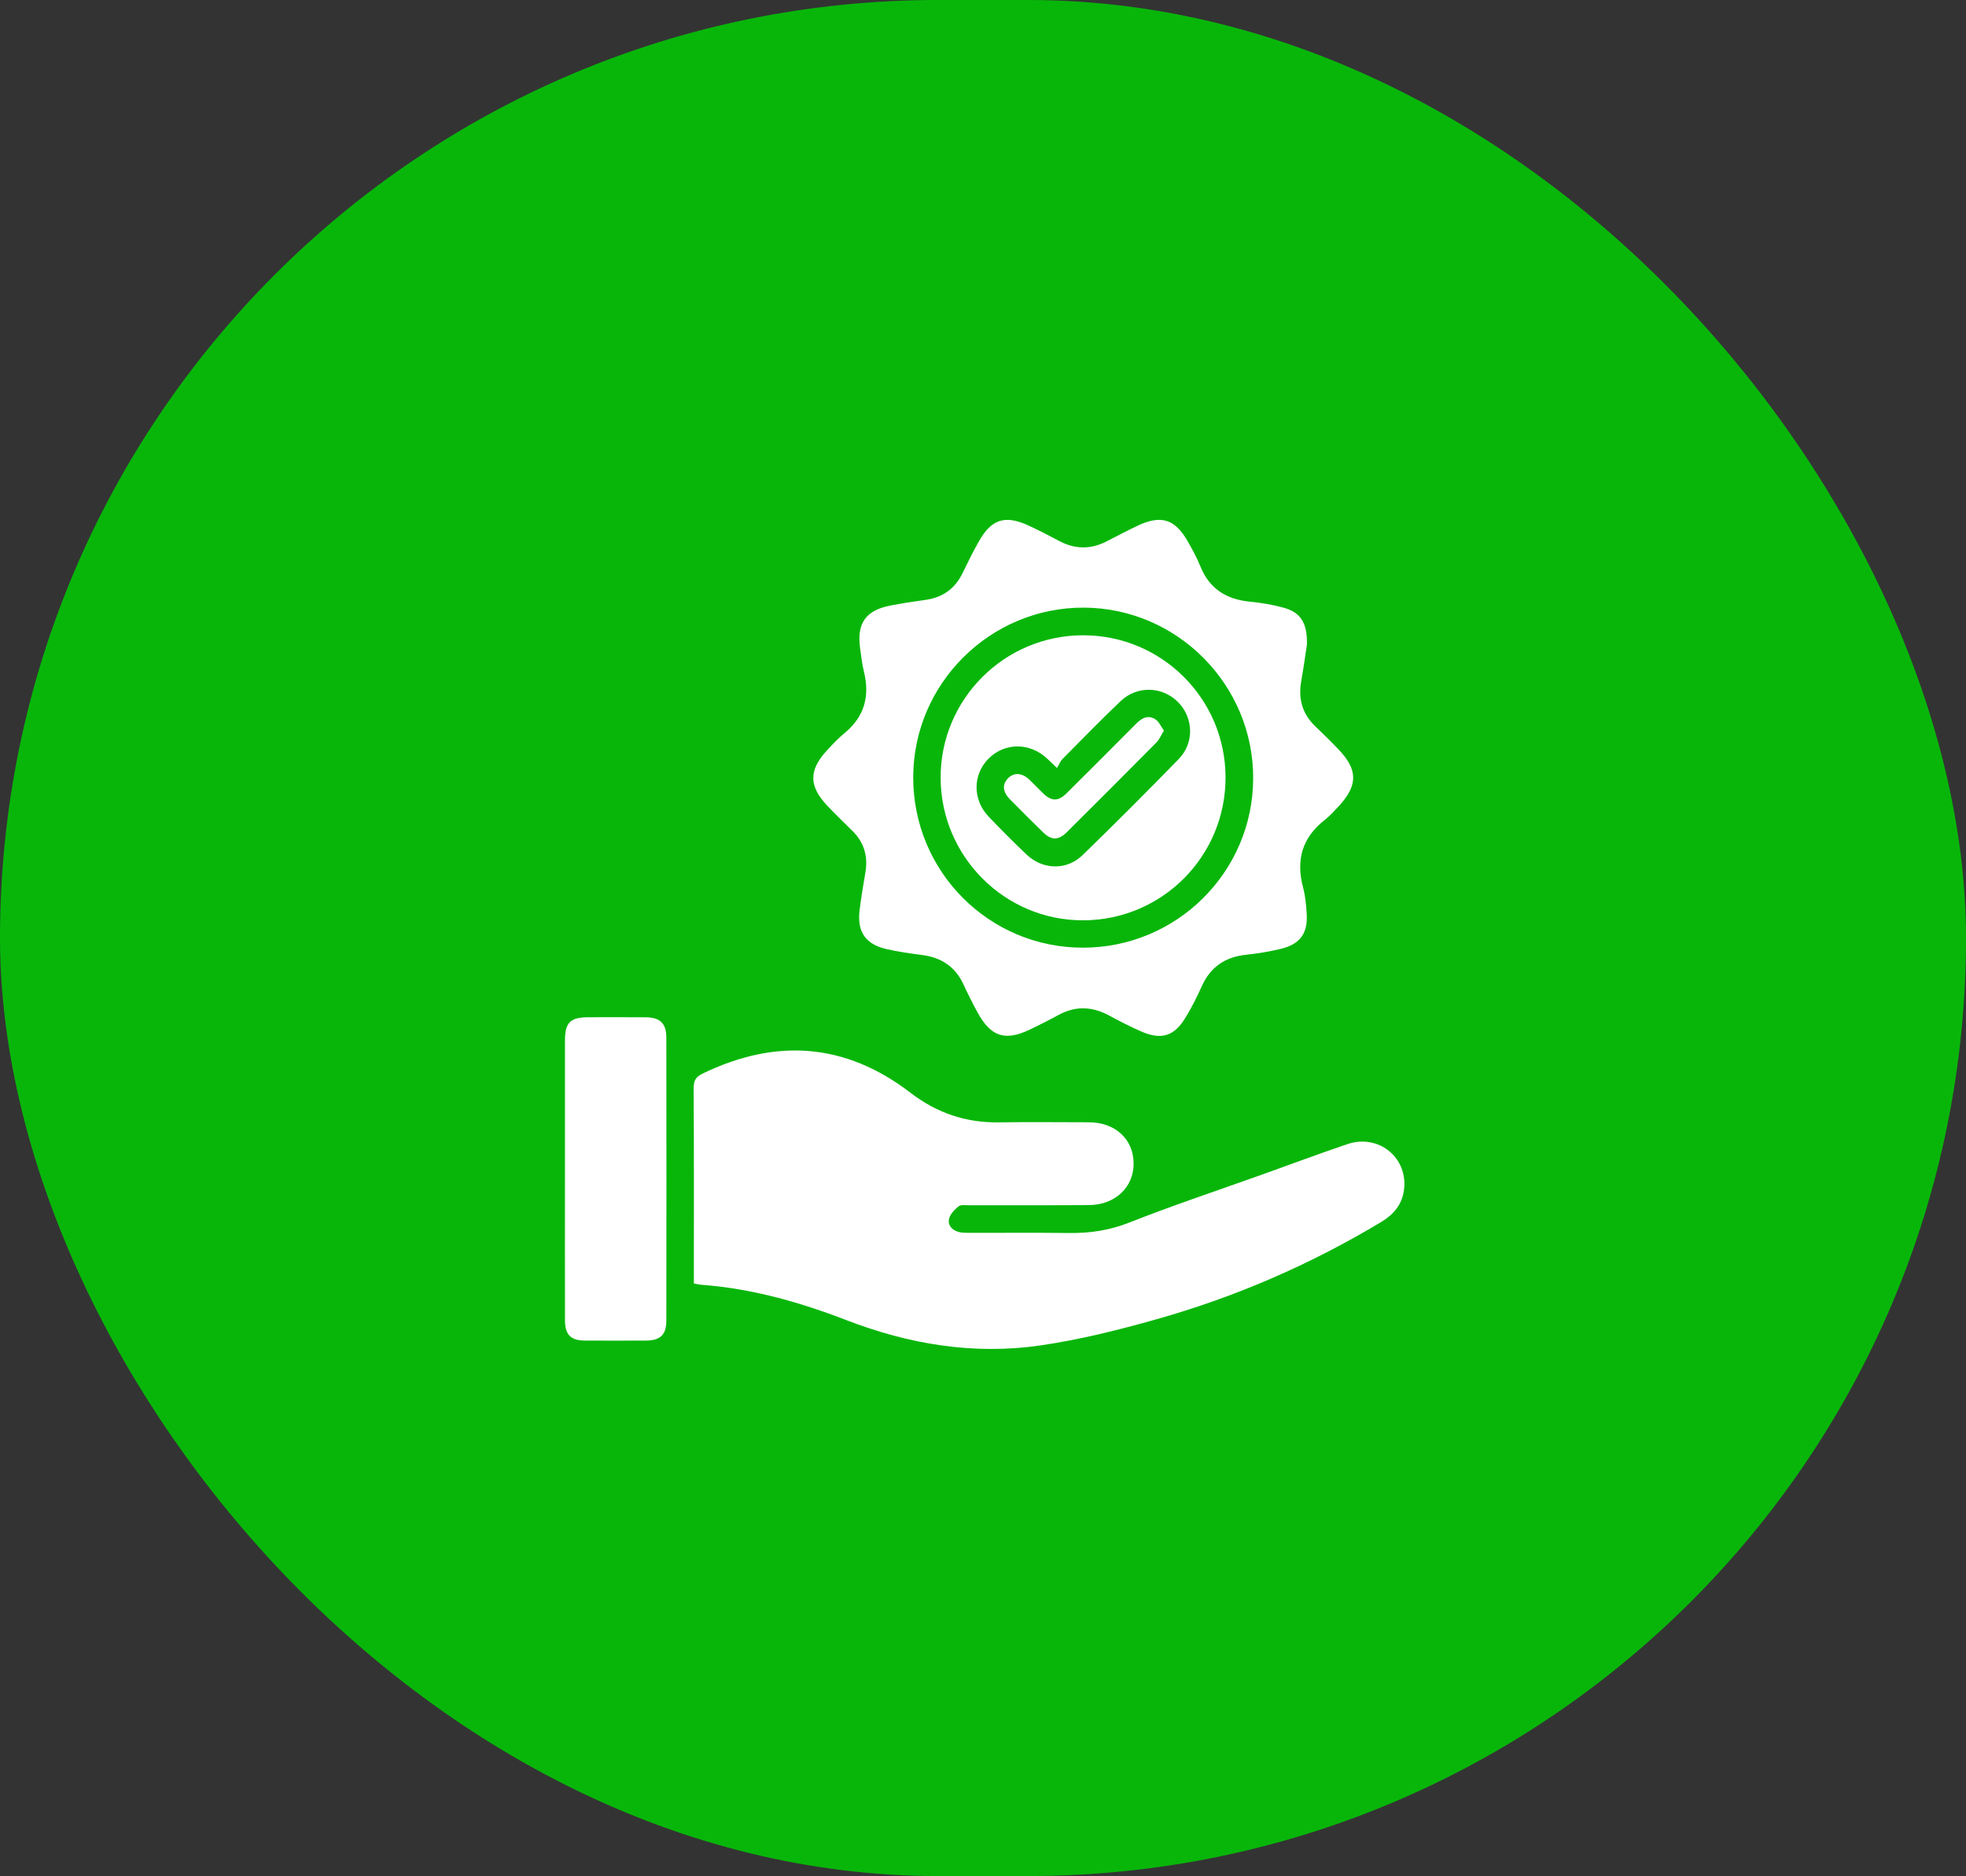
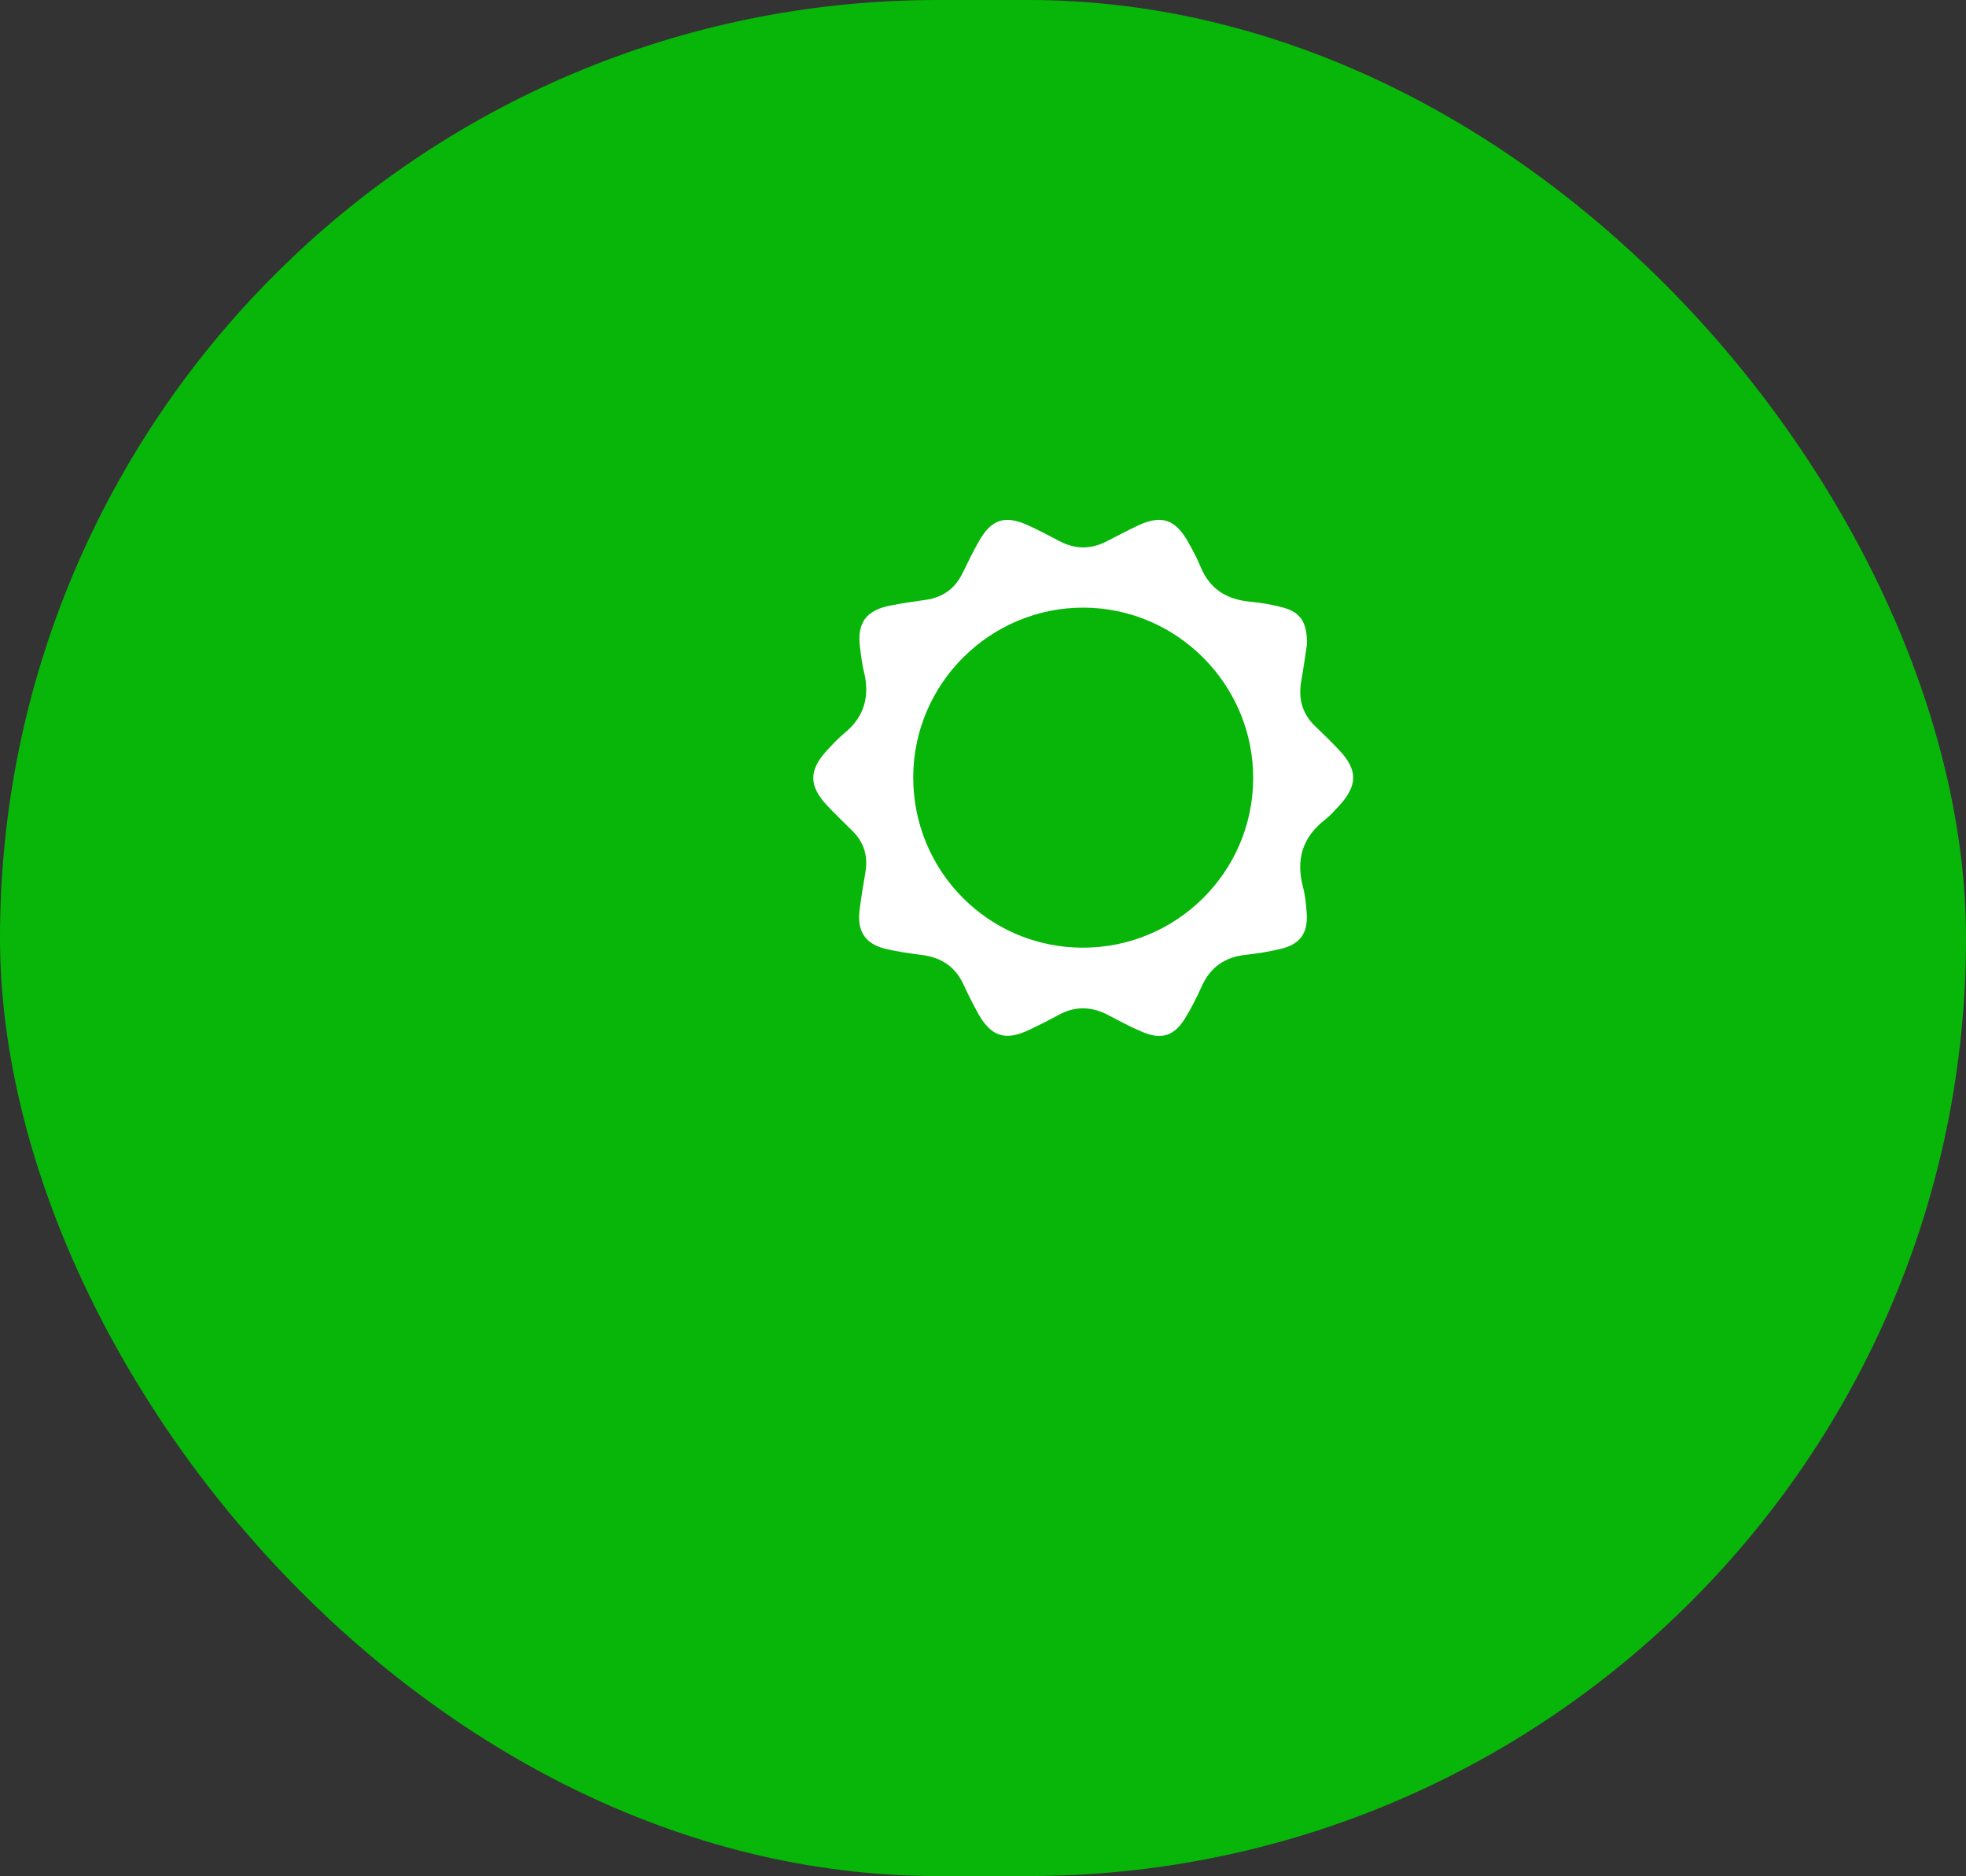
<svg xmlns="http://www.w3.org/2000/svg" width="87" height="83" viewBox="0 0 87 83" fill="none">
  <rect x="0" y="0" width="87" height="83" fill="#333333" stroke="none" />
  <rect width="87" height="83" rx="41.5" fill="#08B60A" />
-   <path d="M30.705 56.784C30.705 56.632 30.705 56.495 30.705 56.359C30.705 53.616 30.712 50.872 30.696 48.13C30.694 47.801 30.803 47.638 31.089 47.499C34.328 45.93 37.404 46.13 40.291 48.346C41.444 49.231 42.727 49.676 44.185 49.655C45.515 49.636 46.845 49.65 48.175 49.652C49.353 49.654 50.159 50.394 50.165 51.473C50.17 52.529 49.345 53.31 48.182 53.316C46.408 53.328 44.635 53.319 42.861 53.322C42.71 53.322 42.515 53.292 42.418 53.371C42.243 53.513 42.054 53.709 42.001 53.915C41.927 54.199 42.122 54.418 42.407 54.501C42.549 54.543 42.707 54.543 42.858 54.544C44.341 54.548 45.823 54.531 47.306 54.551C48.229 54.563 49.097 54.435 49.976 54.088C51.905 53.326 53.876 52.671 55.829 51.973C57.092 51.521 58.349 51.052 59.619 50.62C61.011 50.146 62.327 51.226 62.128 52.661C62.039 53.295 61.669 53.734 61.127 54.06C58.001 55.938 54.681 57.38 51.177 58.367C49.489 58.843 47.775 59.272 46.044 59.524C43.094 59.954 40.224 59.475 37.449 58.403C35.388 57.608 33.276 57.011 31.06 56.843C30.949 56.838 30.844 56.809 30.705 56.784Z" fill="white" />
  <path d="M57.835 28.513C57.771 28.929 57.69 29.533 57.583 30.131C57.444 30.913 57.625 31.582 58.209 32.138C58.56 32.471 58.906 32.812 59.24 33.163C60.092 34.057 60.094 34.742 59.253 35.656C59.055 35.87 58.859 36.09 58.631 36.268C57.628 37.049 57.34 38.043 57.663 39.257C57.762 39.629 57.798 40.021 57.824 40.407C57.882 41.286 57.54 41.77 56.684 41.978C56.176 42.102 55.652 42.186 55.13 42.242C54.207 42.341 53.562 42.786 53.178 43.64C52.963 44.119 52.725 44.591 52.451 45.038C51.964 45.835 51.405 46.015 50.546 45.653C50.037 45.439 49.547 45.176 49.058 44.917C48.318 44.523 47.585 44.497 46.84 44.905C46.428 45.131 46.007 45.341 45.584 45.545C44.48 46.076 43.847 45.871 43.257 44.788C43.039 44.388 42.832 43.979 42.642 43.565C42.28 42.774 41.663 42.362 40.811 42.252C40.275 42.183 39.739 42.109 39.215 41.986C38.296 41.77 37.924 41.219 38.038 40.279C38.107 39.716 38.199 39.155 38.296 38.596C38.417 37.889 38.241 37.28 37.733 36.771C37.36 36.398 36.978 36.036 36.616 35.654C35.785 34.776 35.782 34.076 36.603 33.19C36.848 32.926 37.096 32.661 37.373 32.433C38.255 31.709 38.498 30.801 38.231 29.716C38.146 29.368 38.105 29.008 38.058 28.651C37.916 27.566 38.319 27 39.4 26.791C39.916 26.69 40.436 26.612 40.957 26.54C41.716 26.435 42.26 26.047 42.596 25.355C42.831 24.87 43.069 24.384 43.337 23.917C43.875 22.98 44.469 22.785 45.455 23.224C45.947 23.443 46.423 23.7 46.901 23.949C47.593 24.308 48.279 24.307 48.971 23.951C49.426 23.717 49.879 23.478 50.342 23.258C51.376 22.769 51.996 22.961 52.56 23.95C52.765 24.31 52.966 24.677 53.121 25.061C53.525 26.059 54.281 26.521 55.324 26.621C55.819 26.668 56.315 26.753 56.793 26.883C57.548 27.089 57.854 27.544 57.835 28.513ZM47.91 41.927C52.058 41.935 55.437 38.588 55.456 34.452C55.476 30.303 52.094 26.893 47.951 26.883C43.818 26.873 40.426 30.241 40.412 34.37C40.398 38.542 43.749 41.921 47.91 41.927Z" fill="white" />
-   <path d="M25.001 52.144C25.001 50.108 25 48.071 25.001 46.035C25.002 45.234 25.235 45.005 26.047 45.005C26.892 45.004 27.738 45.001 28.582 45.007C29.201 45.011 29.486 45.278 29.487 45.889C29.492 50.072 29.492 54.255 29.487 58.438C29.486 59.057 29.212 59.307 28.581 59.31C27.681 59.314 26.78 59.314 25.88 59.31C25.259 59.306 25.005 59.053 25.002 58.419C24.998 56.327 25.001 54.235 25.001 52.144Z" fill="white" />
-   <path d="M47.937 40.717C44.477 40.728 41.646 37.909 41.625 34.434C41.604 30.952 44.435 28.109 47.926 28.106C51.405 28.104 54.221 30.906 54.233 34.381C54.244 37.876 51.431 40.706 47.937 40.717ZM46.775 33.977C46.553 33.766 46.446 33.662 46.335 33.559C45.574 32.847 44.469 32.845 43.755 33.554C43.042 34.26 43.031 35.377 43.75 36.13C44.295 36.701 44.854 37.26 45.425 37.804C46.138 38.485 47.197 38.52 47.904 37.835C49.346 36.437 50.764 35.016 52.164 33.578C52.859 32.863 52.815 31.753 52.132 31.064C51.437 30.361 50.319 30.323 49.586 31.022C48.715 31.853 47.872 32.715 47.026 33.572C46.921 33.677 46.864 33.83 46.775 33.977Z" fill="white" />
-   <path d="M51.506 32.324C51.377 32.534 51.304 32.719 51.175 32.848C49.86 34.177 48.536 35.5 47.209 36.818C46.843 37.182 46.528 37.183 46.165 36.83C45.669 36.347 45.179 35.858 44.692 35.363C44.361 35.028 44.343 34.69 44.623 34.417C44.876 34.169 45.231 34.192 45.545 34.487C45.756 34.686 45.954 34.901 46.164 35.102C46.539 35.46 46.832 35.461 47.205 35.09C48.237 34.064 49.267 33.036 50.291 32.004C50.543 31.751 50.826 31.621 51.14 31.832C51.293 31.937 51.377 32.145 51.506 32.324Z" fill="white" />
</svg>